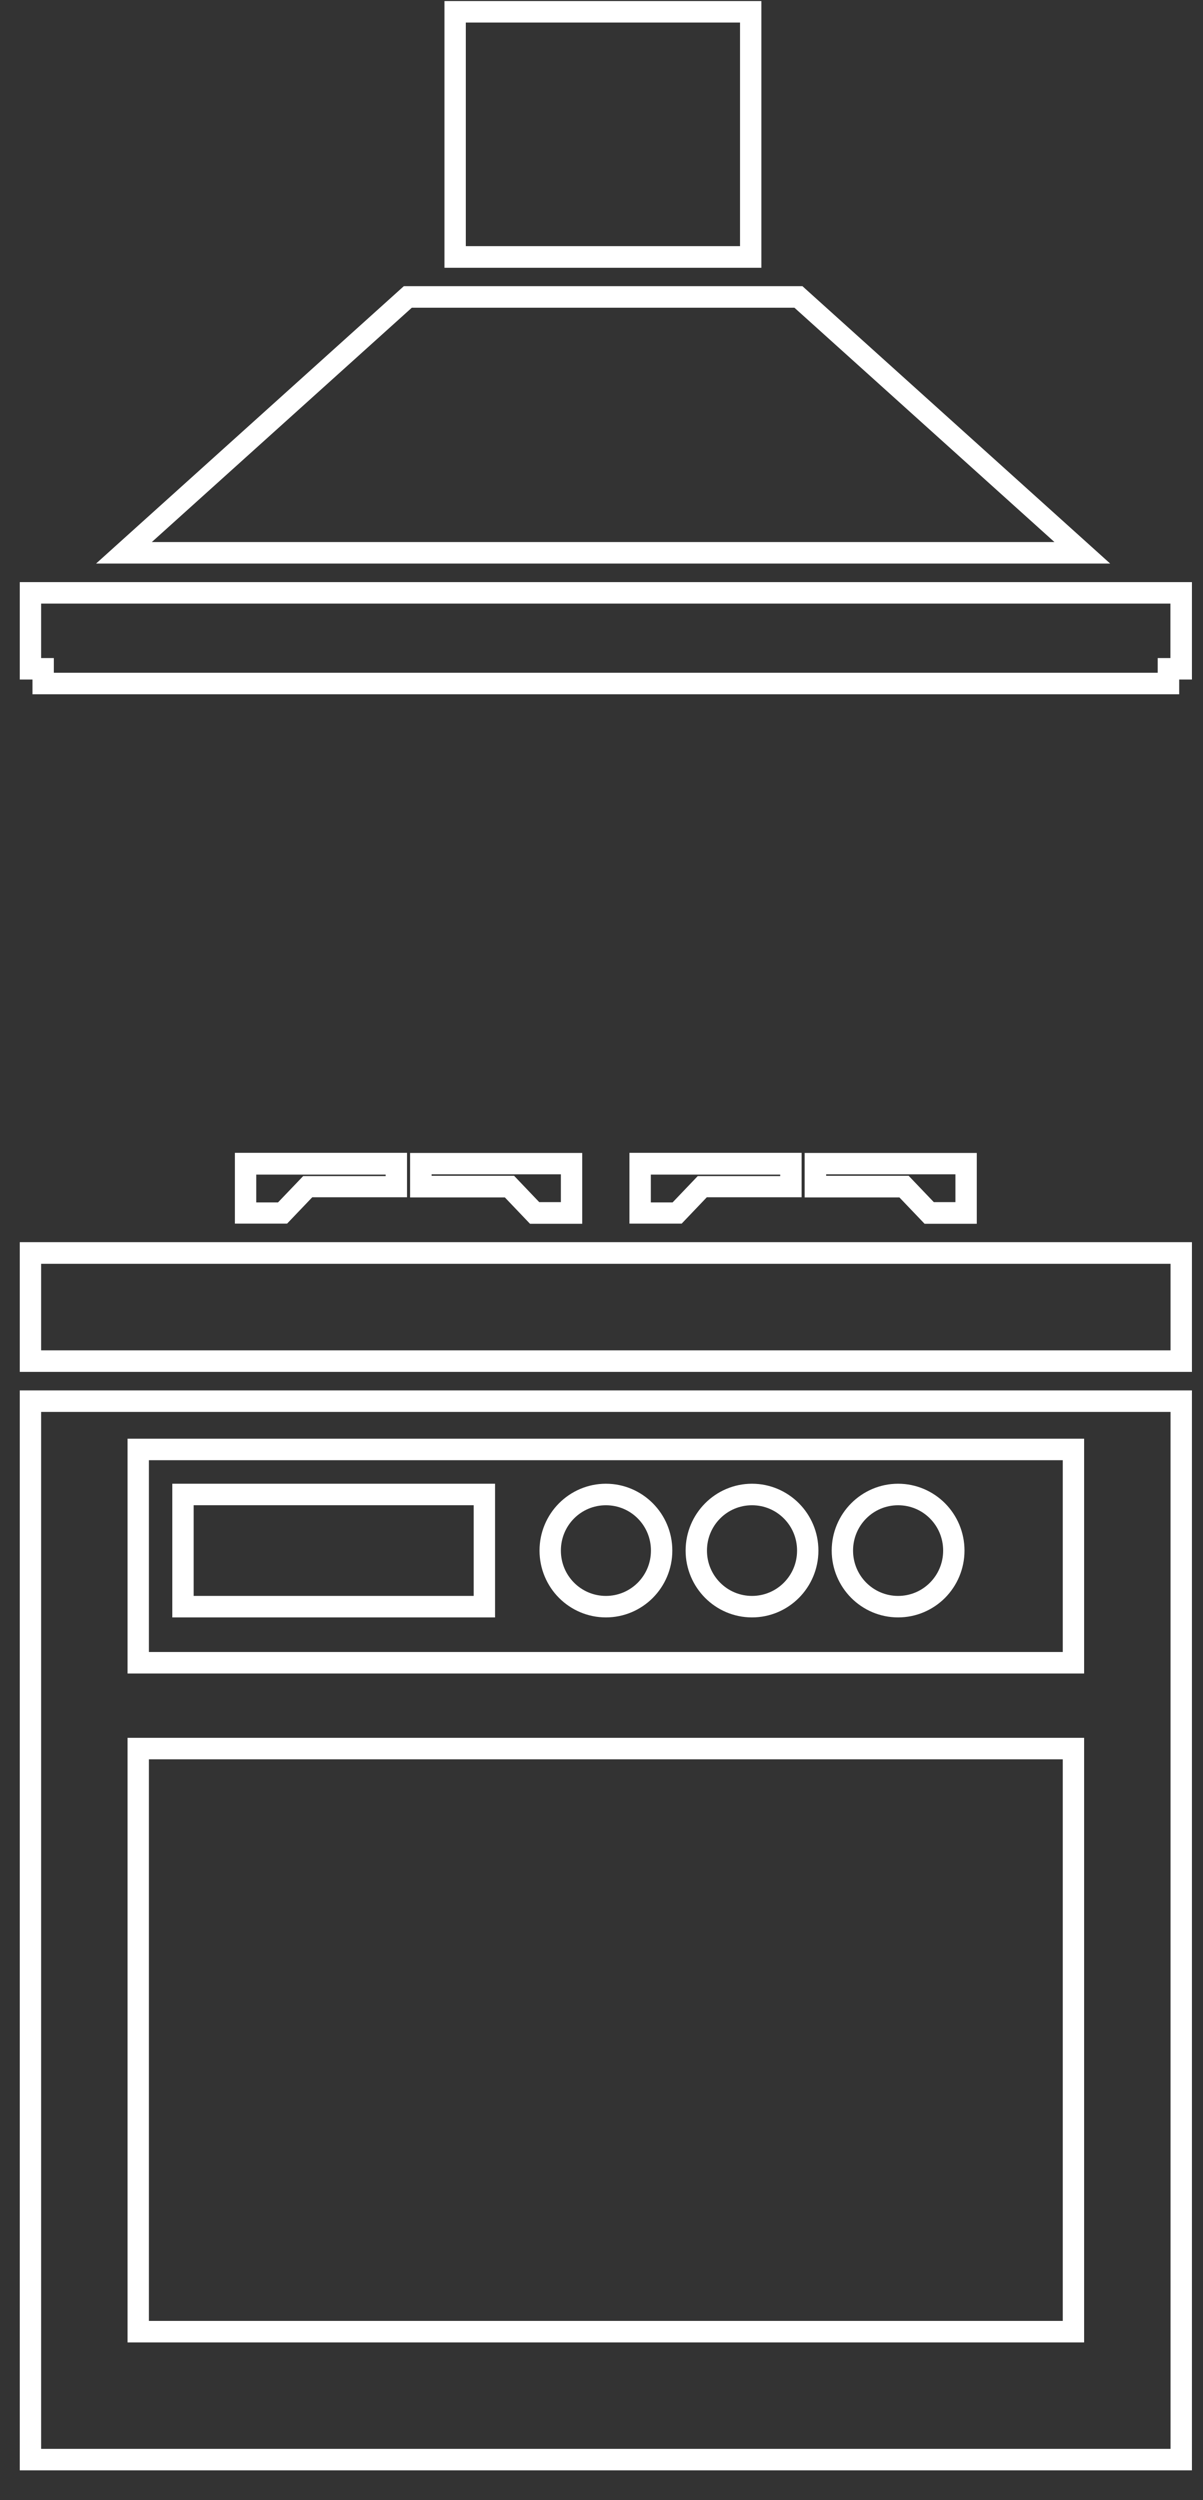
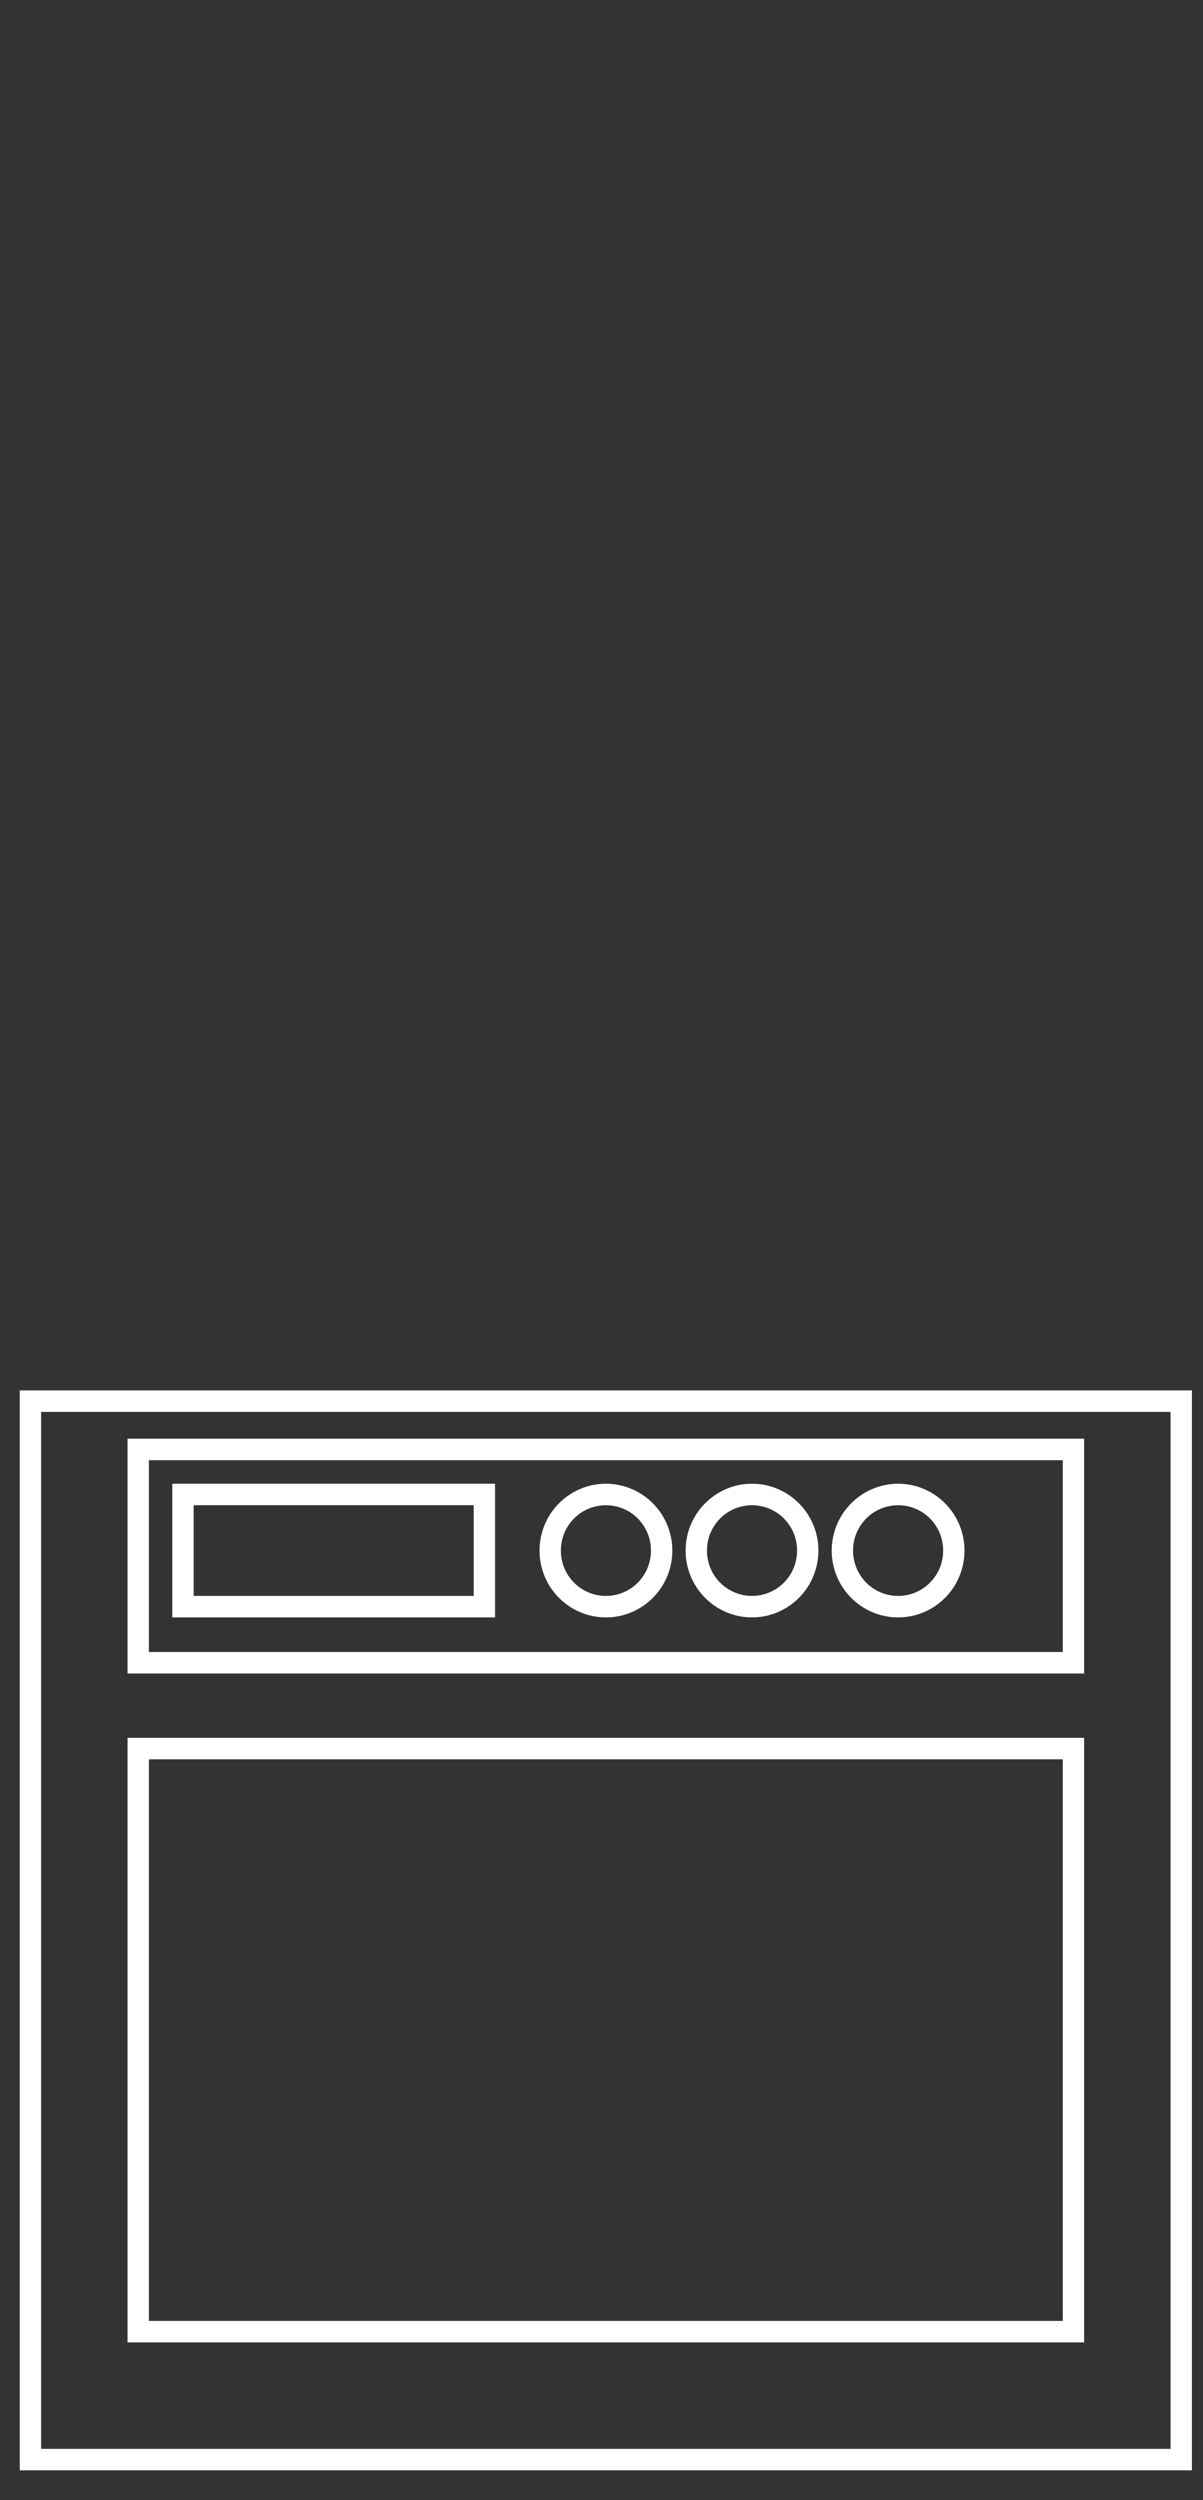
<svg xmlns="http://www.w3.org/2000/svg" width="39" height="81" viewBox="0 0 39 81" fill="none">
  <rect x="0" y="0" width="39" height="81" fill="#333333" stroke="none" />
  <g clip-path="url(#clip0_483_457)">
-     <path d="M7.615 39.3V37.349H13.195V38.789H10.123L9.307 39.643H7.615V39.295V39.3ZM8.307 38.05V38.956H9.013L9.829 38.103H12.503V38.055H8.312L8.307 38.05ZM1.333 21.32H1.745V21.796H37.531V21.32H37.944V19.555H1.333V21.32ZM1.053 22.016H0.641V18.859H38.641V22.016H38.228V22.493H1.053V22.016ZM15.101 7.975H23.991V0.73H15.101V7.975ZM24.337 8.676H14.409V0.034H24.683V8.676H24.337ZM34.184 17.561L25.754 9.969H13.351L4.922 17.561H34.184ZM26.115 9.363L35.99 18.258H3.115L13.091 9.272H26.015L26.115 9.363ZM1.333 43.749H37.948V40.945H1.333V43.749ZM38.294 44.446H0.641V40.244H38.641V44.446H38.294ZM30.974 38.952V38.045H26.783V38.093H29.457L30.273 38.947H30.979L30.974 38.952ZM31.666 37.697V39.648H29.974L29.158 38.794H26.086V37.354H31.666V37.702V37.697ZM20.406 39.3V37.349H25.987V38.789H22.914L22.099 39.643H20.406V39.295V39.3ZM21.099 38.05V38.956H21.805L22.62 38.103H25.294V38.055H21.103L21.099 38.05ZM18.183 38.952V38.045H13.992V38.093H16.666L17.481 38.947H18.188L18.183 38.952ZM18.875 37.697V39.648H17.182L16.367 38.794H13.295V37.354H18.875V37.702V37.697Z" fill="white" />
    <path d="M6.278 51.705H15.357V48.767H6.278V51.705ZM15.703 52.401H5.586V48.07H16.049V52.401H15.703ZM35.146 62.564V75.89H4.135V56.302H35.146V62.564ZM34.454 75.193V56.998H4.827V75.193H34.454ZM1.333 62.564V79.338H37.948V45.743H1.333V62.564ZM0.641 79.686V45.047H38.641V80.034H0.641V79.686ZM34.454 53.522V47.307H4.827V53.522H34.454ZM35.146 46.959V54.218H4.135V46.611H35.146V46.959ZM27.655 50.236C27.655 50.641 27.817 51.008 28.082 51.275C28.348 51.542 28.713 51.705 29.116 51.705C29.519 51.705 29.884 51.542 30.149 51.275C30.415 51.008 30.576 50.641 30.576 50.236C30.576 49.83 30.415 49.463 30.149 49.196C29.884 48.929 29.519 48.767 29.116 48.767C28.713 48.767 28.348 48.929 28.082 49.196C27.817 49.463 27.655 49.83 27.655 50.236ZM27.594 51.767C27.205 51.376 26.963 50.832 26.963 50.236C26.963 49.639 27.205 49.096 27.594 48.705C27.983 48.314 28.523 48.07 29.116 48.07C29.708 48.07 30.249 48.314 30.638 48.705C31.026 49.096 31.268 49.639 31.268 50.236C31.268 50.832 31.026 51.376 30.638 51.767C30.249 52.158 29.708 52.401 29.116 52.401C28.523 52.401 27.983 52.158 27.594 51.767ZM24.379 51.705C24.782 51.705 25.147 51.542 25.413 51.275C25.678 51.008 25.84 50.646 25.84 50.236C25.84 49.825 25.678 49.463 25.413 49.196C25.147 48.929 24.782 48.767 24.379 48.767C23.976 48.767 23.611 48.929 23.346 49.196C23.08 49.463 22.919 49.83 22.919 50.236C22.919 50.641 23.08 51.008 23.346 51.275C23.611 51.542 23.976 51.705 24.379 51.705ZM25.901 51.767C25.512 52.158 24.972 52.401 24.379 52.401C23.787 52.401 23.246 52.158 22.858 51.767C22.469 51.376 22.227 50.832 22.227 50.236C22.227 49.639 22.469 49.096 22.858 48.705C23.246 48.314 23.787 48.07 24.379 48.07C24.972 48.07 25.512 48.314 25.901 48.705C26.29 49.096 26.532 49.639 26.532 50.236C26.532 50.832 26.29 51.376 25.901 51.767ZM18.183 50.236C18.183 50.641 18.344 51.008 18.609 51.275C18.875 51.542 19.24 51.705 19.643 51.705C20.046 51.705 20.411 51.542 20.677 51.275C20.942 51.008 21.103 50.641 21.103 50.236C21.103 49.83 20.942 49.463 20.677 49.196C20.411 48.929 20.046 48.767 19.643 48.767C19.24 48.767 18.875 48.929 18.609 49.196C18.344 49.463 18.183 49.83 18.183 50.236ZM18.121 51.767C17.732 51.376 17.491 50.832 17.491 50.236C17.491 49.639 17.732 49.096 18.121 48.705C18.51 48.314 19.05 48.07 19.643 48.07C20.236 48.07 20.776 48.314 21.165 48.705C21.554 49.096 21.796 49.639 21.796 50.236C21.796 50.832 21.554 51.376 21.165 51.767C20.776 52.158 20.236 52.401 19.643 52.401C19.05 52.401 18.51 52.158 18.121 51.767Z" fill="white" />
  </g>
  <defs>
    <clipPath id="clip0_483_457">
      <rect width="38" height="80" fill="white" transform="translate(0.641 0.034)" />
    </clipPath>
  </defs>
</svg>